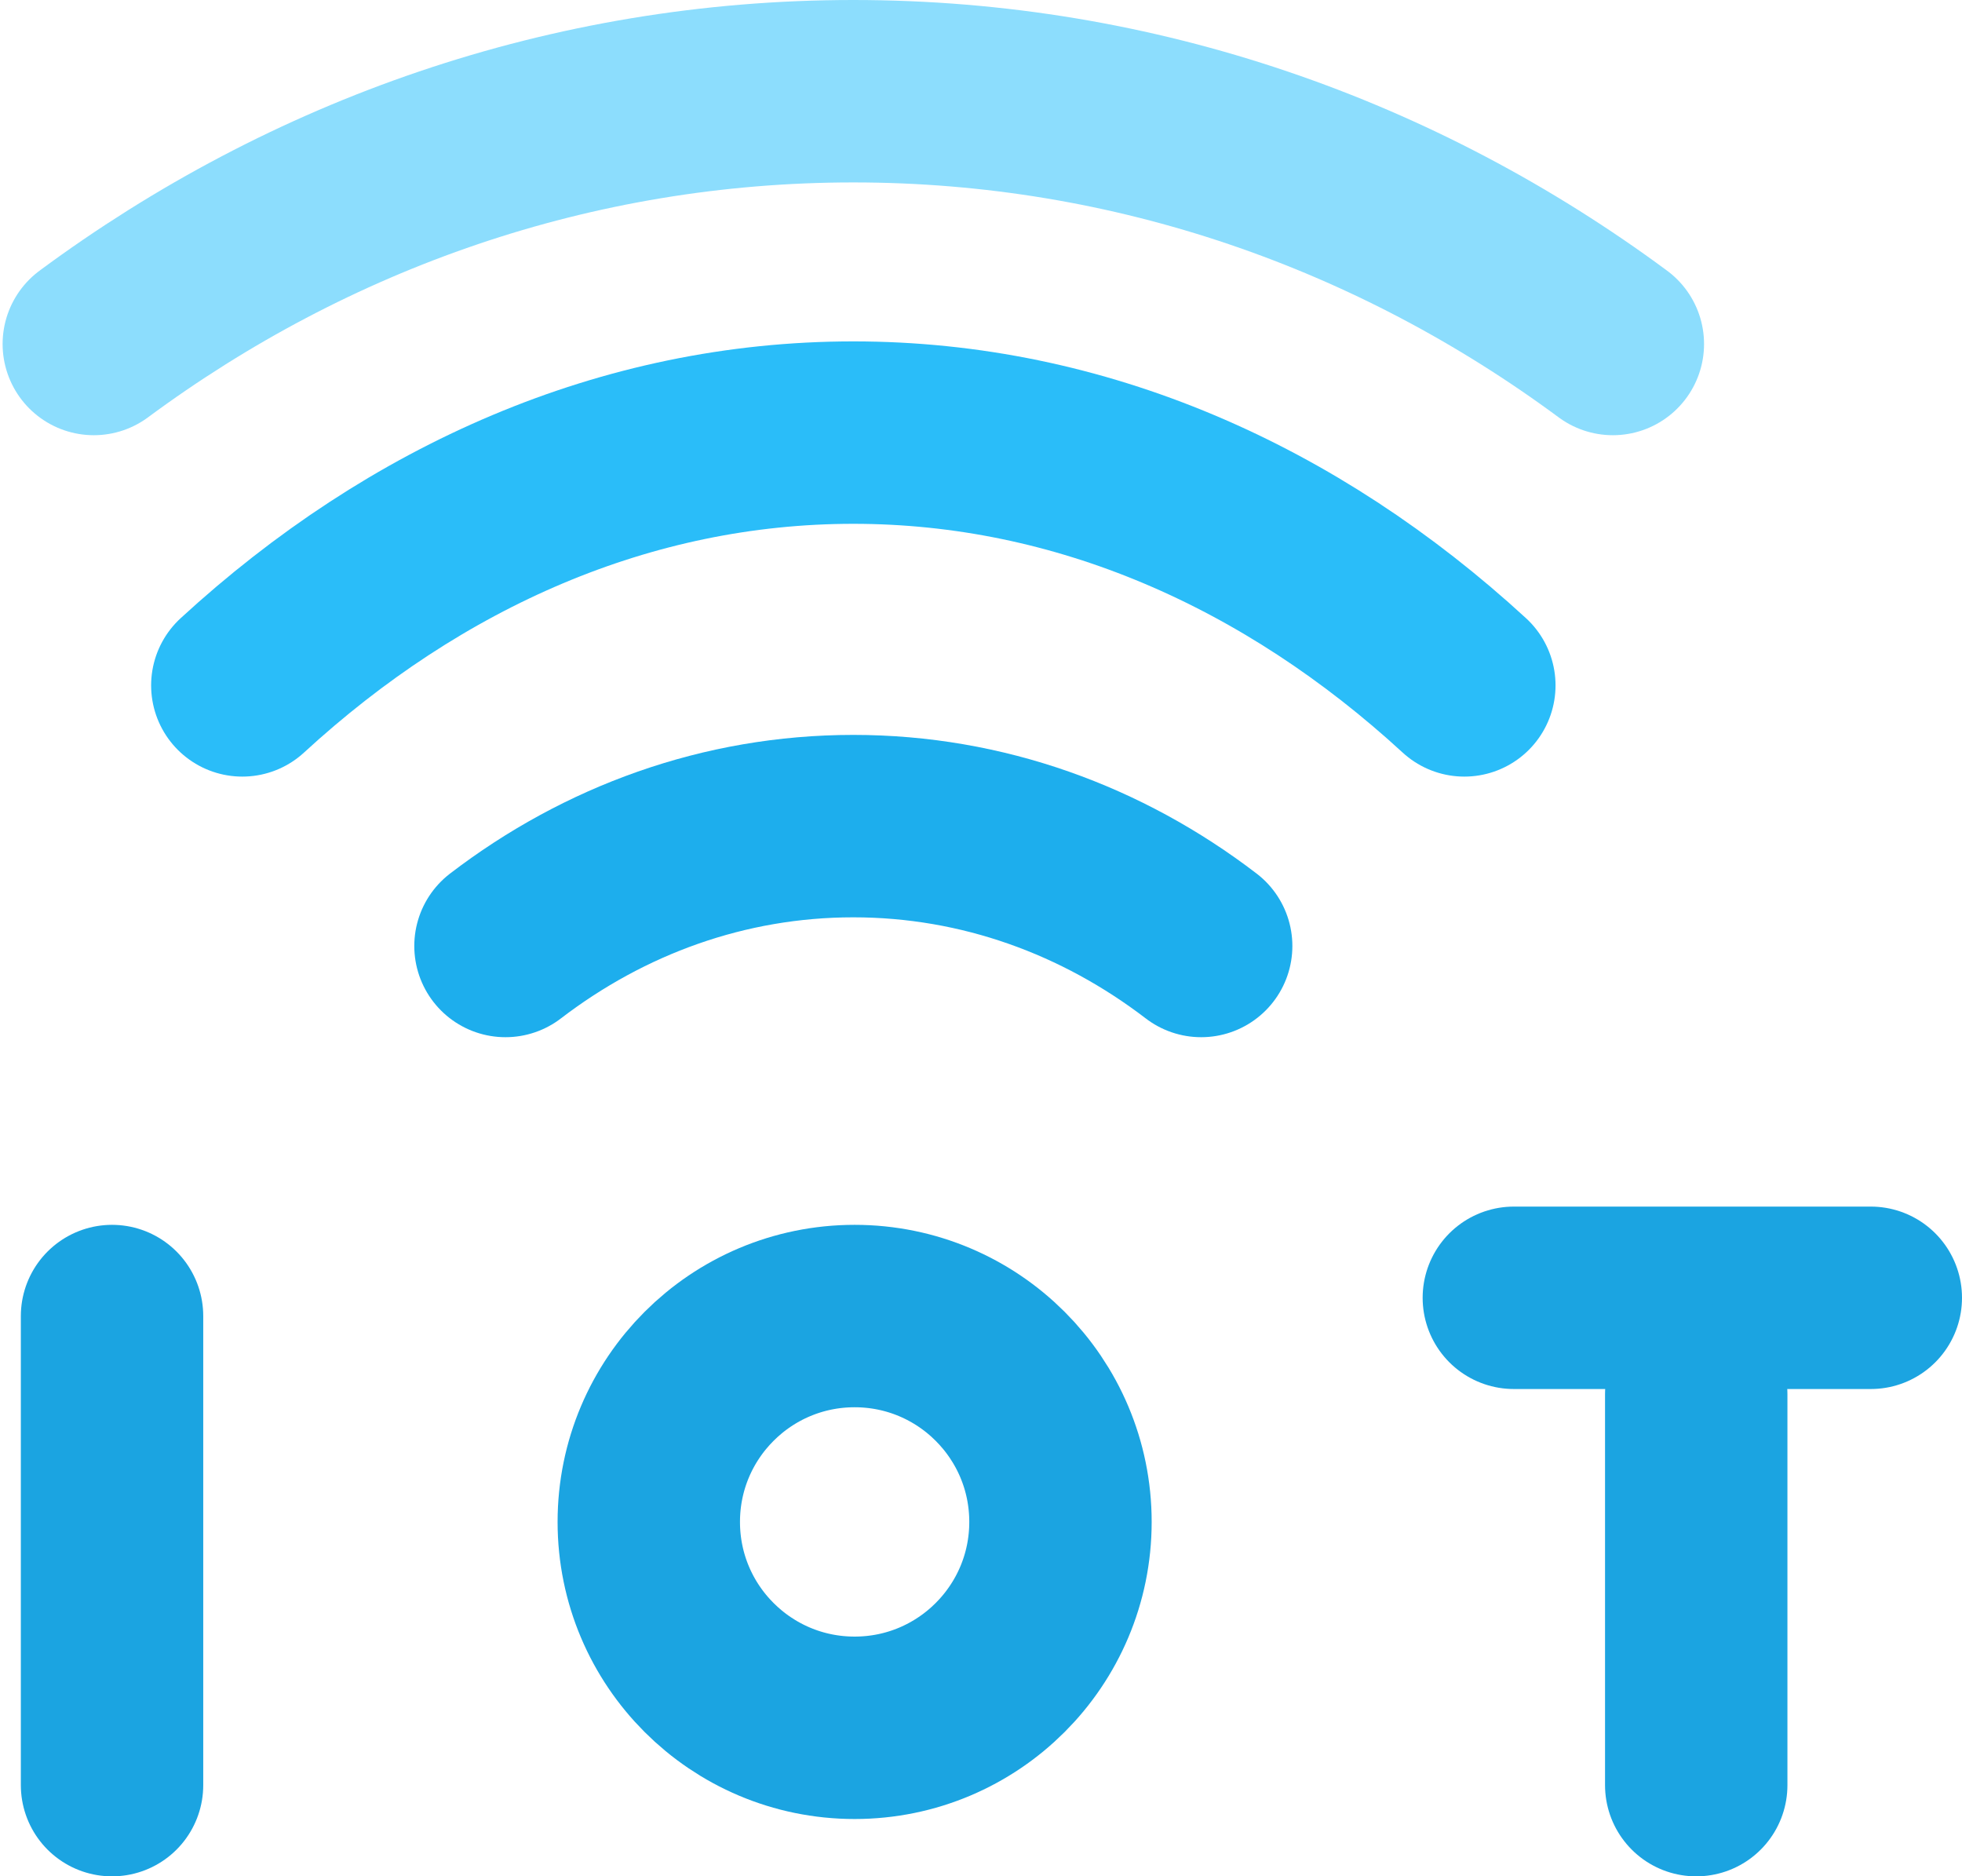
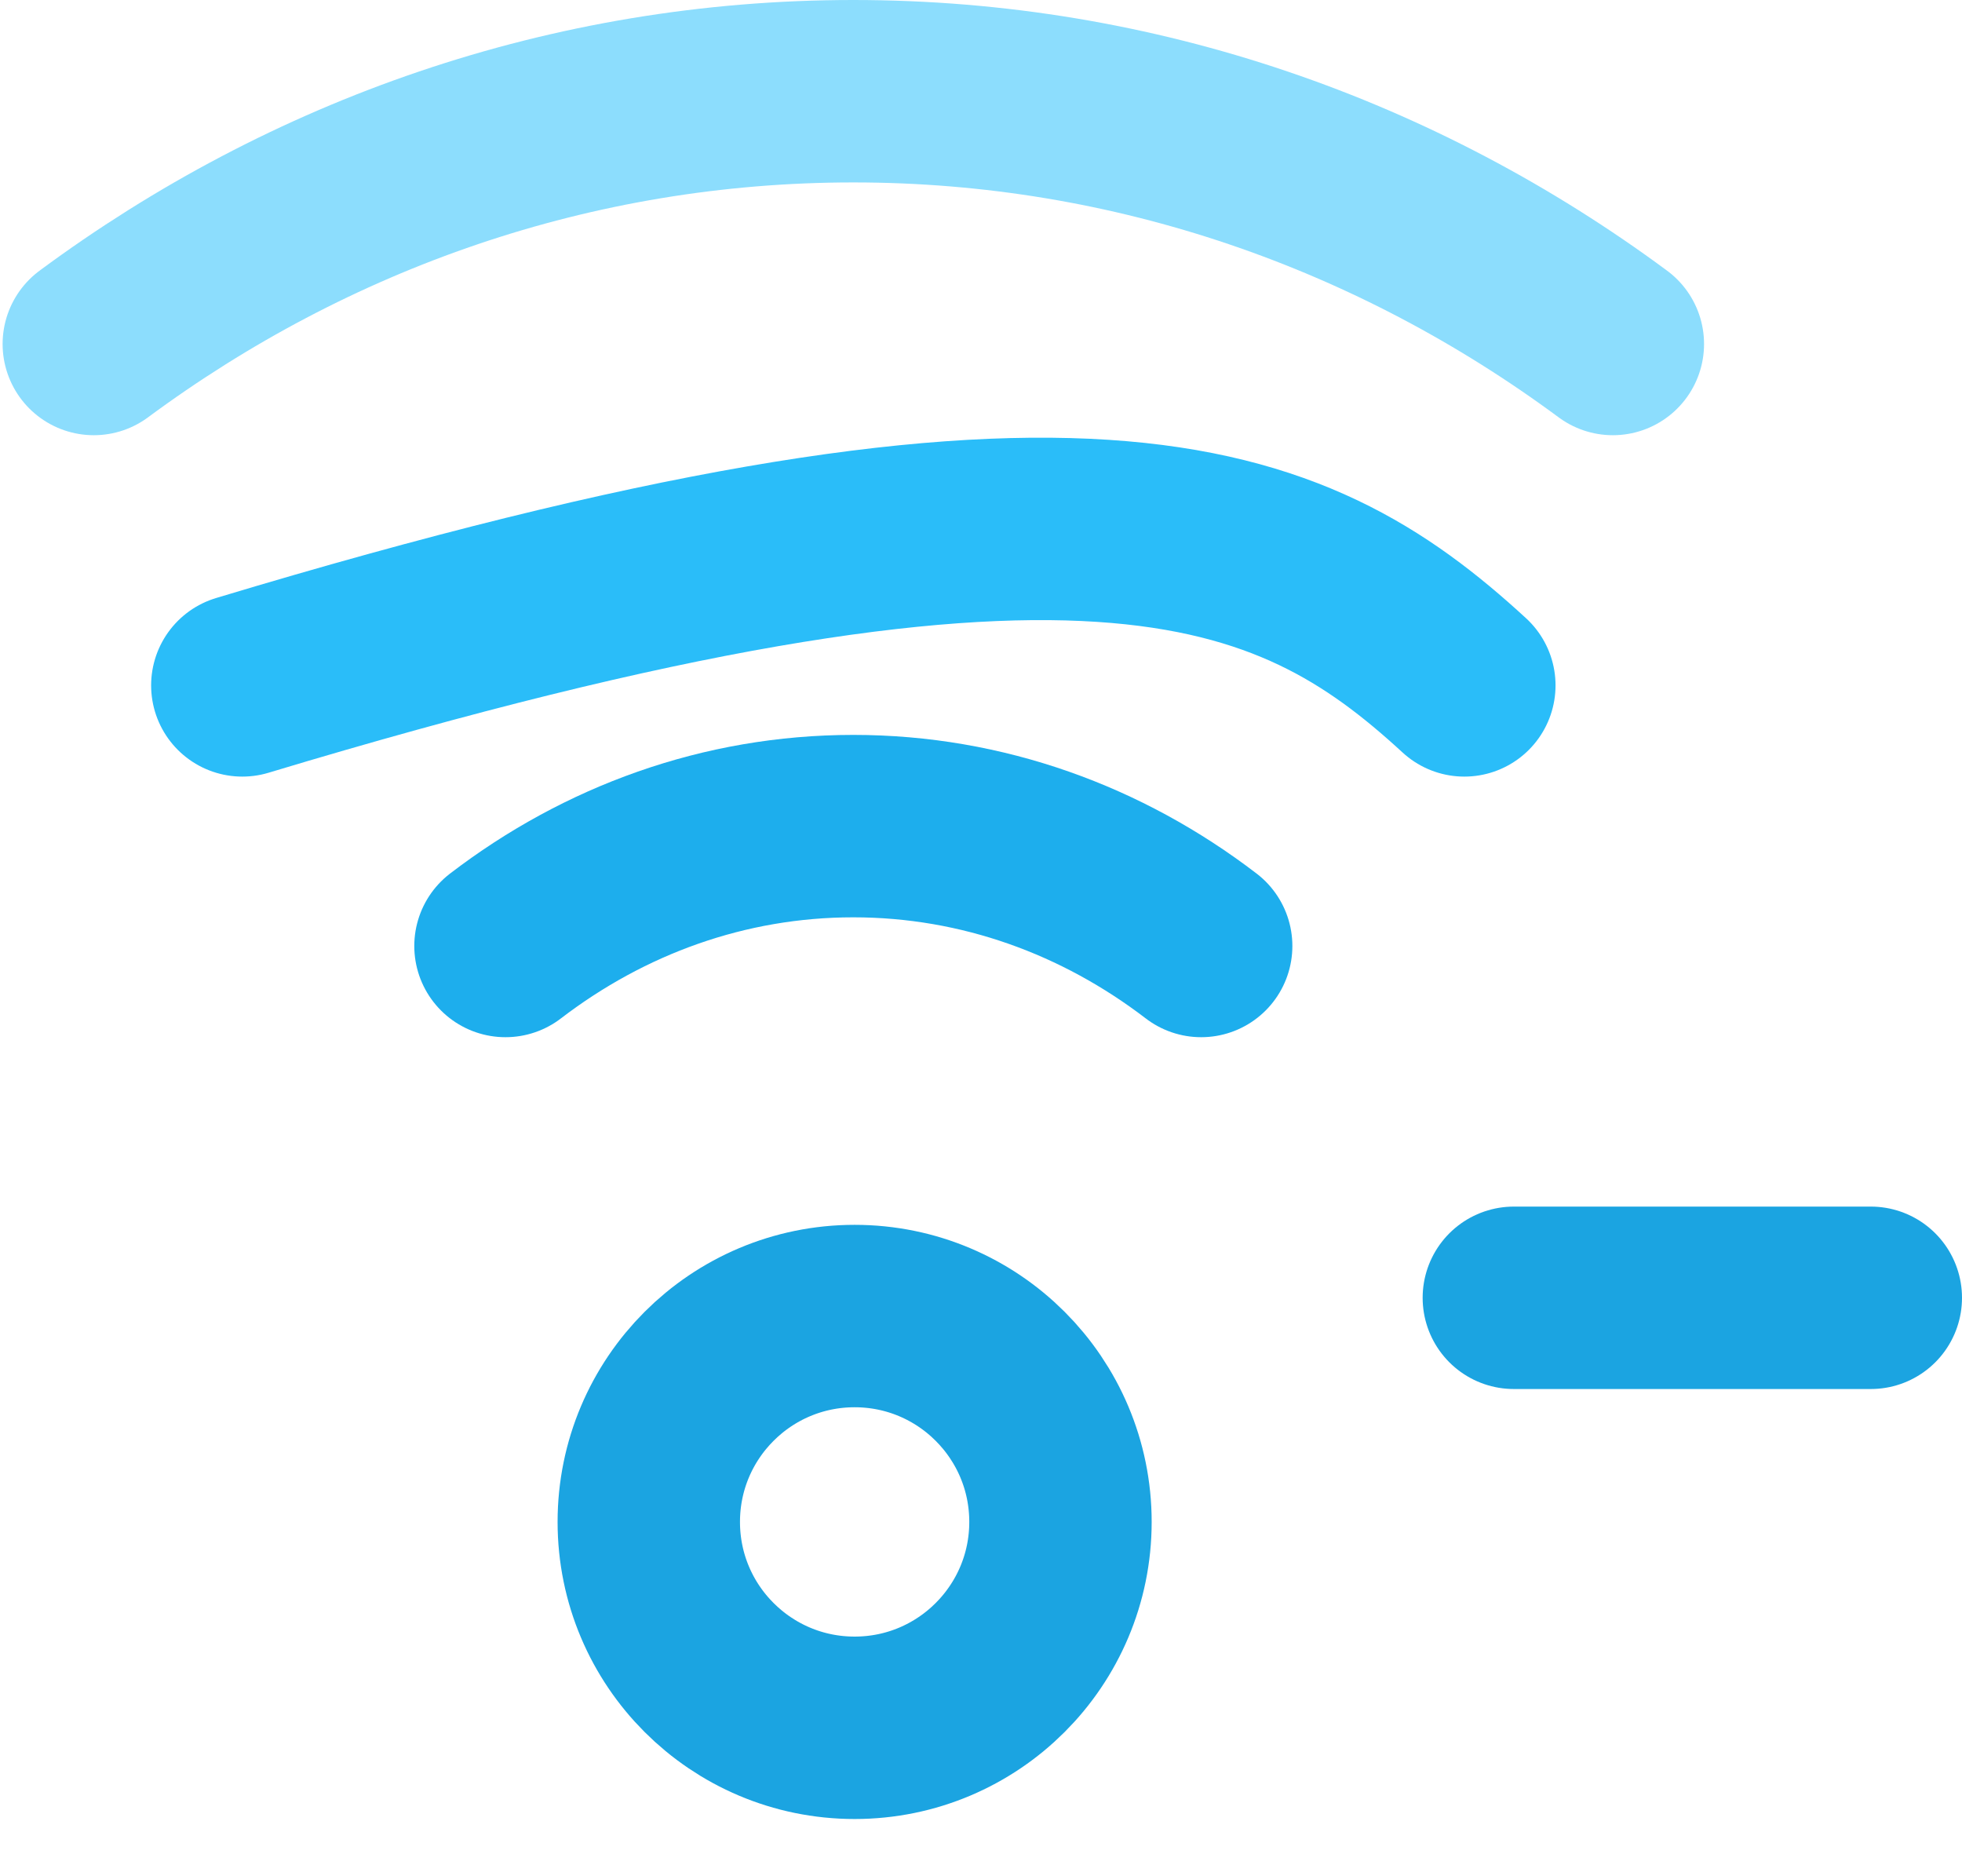
<svg xmlns="http://www.w3.org/2000/svg" width="753" height="720" viewBox="0 0 753 720" fill="none">
  <circle cx="328" cy="584" r="79" stroke="#1BA4E1" stroke-width="70" />
-   <path d="M93 263C159.523 201.847 240.346 166 327.5 166C414.654 166 495.477 201.847 562 263" stroke="#2ABDF9" stroke-width="70" stroke-linecap="round" />
+   <path d="M93 263C414.654 166 495.477 201.847 562 263" stroke="#2ABDF9" stroke-width="70" stroke-linecap="round" />
  <path d="M36 132C118.692 70.847 219.161 35 327.5 35C435.839 35 536.308 70.847 619 132" stroke="#8CDDFD" stroke-width="70" stroke-linecap="round" />
  <path d="M194 363C231.871 334 277.883 317 327.5 317C377.117 317 423.129 334 461 363" stroke="#1DAEED" stroke-width="70" stroke-linecap="round" />
  <line x1="718" y1="498" x2="581" y2="498" stroke="#1BA4E1" stroke-width="70" stroke-linecap="round" />
-   <line x1="651" y1="685" x2="651" y2="535" stroke="#1BA4E1" stroke-width="70" stroke-linecap="round" />
-   <line x1="43" y1="685" x2="43" y2="505" stroke="#1BA4E1" stroke-width="70" stroke-linecap="round" />
</svg>